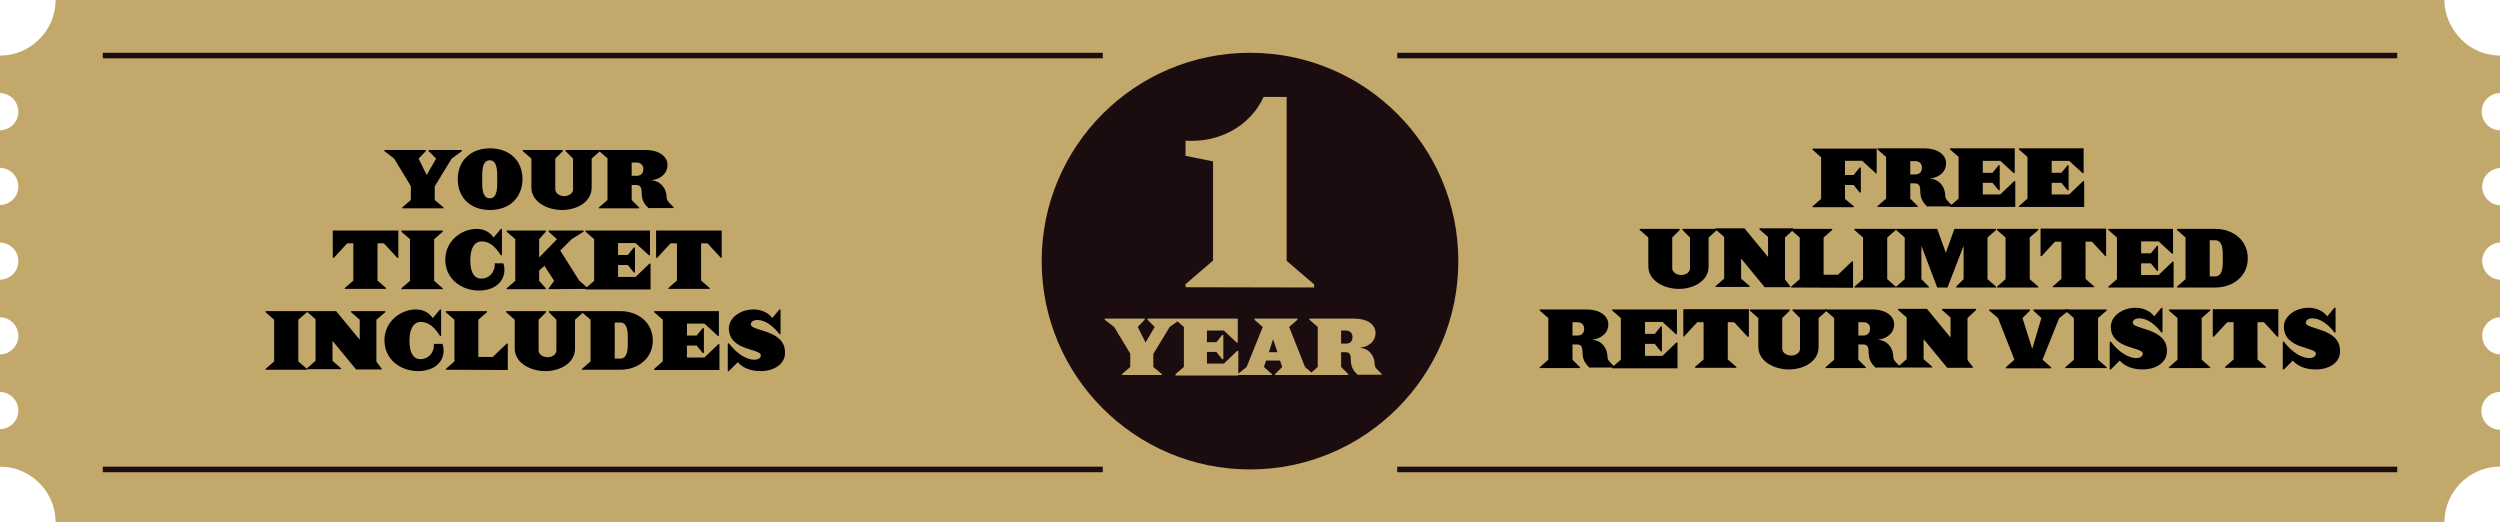
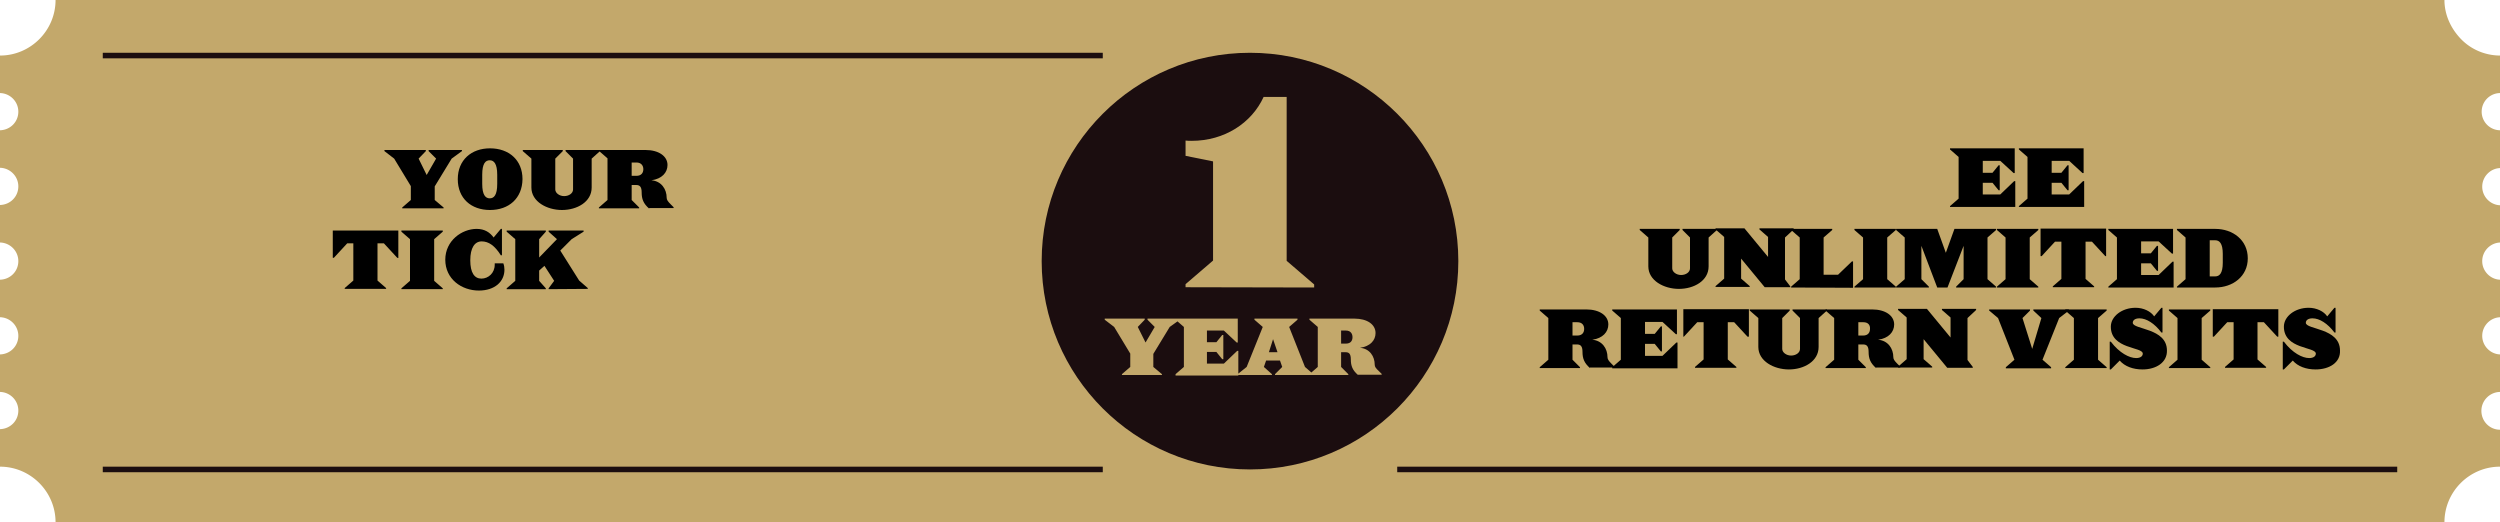
<svg xmlns="http://www.w3.org/2000/svg" viewBox="0 0 900 188">
  <path fill="#C3A86B" d="M893.3 147.9c0-1.8.7-3.5 2-4.8s3-2 4.8-2v-13.5c-3.6-.1-6.5-3.1-6.5-6.7s2.9-6.6 6.5-6.7v-13.5c-3.6-.1-6.5-3.1-6.5-6.7s2.9-6.6 6.5-6.7V73.9c-3.6-.1-6.5-3.1-6.5-6.7s2.9-6.6 6.5-6.7V46.9a6.7 6.7 0 010-13.4V20c-5.3 0-10.4-2.1-14.1-5.9s-6-8.8-6-14.1H20c0 11-9 20-20 20v13.5c3.7.1 6.6 3.1 6.6 6.7 0 3.7-2.9 6.6-6.6 6.7v13.5c3.7.1 6.6 3.1 6.6 6.7 0 3.7-2.9 6.6-6.6 6.7v13.5c3.7.1 6.6 3.1 6.6 6.7 0 3.7-2.9 6.6-6.6 6.7v13.5c3.7.1 6.6 3.1 6.6 6.7 0 3.7-2.9 6.6-6.6 6.7v13.5c3.7.1 6.6 3.1 6.6 6.7 0 3.7-2.9 6.6-6.6 6.7V168c11 0 20 9 20 20h860c0-11 9-20 20-20v-13.3c-3.7 0-6.7-3-6.7-6.8z" />
  <g fill="#1B0D0F">
-     <path d="M37 19h360v2H37zM37 168h360v2H37zM503 19h360v2H503zM503 168h360v2H503z" />
+     <path d="M37 19h360v2H37zM37 168h360v2H37zM503 19h360H503zM503 168h360v2H503z" />
  </g>
  <path d="M162.6 57.1l-6.1 10V72l3.2 2.7v.3h-14.9v-.3l3.1-2.7v-5l-6-9.9-3.5-2.7V54h14.9v.4l-2.6 2.7 2.9 5.9 3.4-5.9-2.7-2.7V54h12v.4l-3.7 2.7zM176.4 75.6c-6.8 0-11.6-4.2-11.6-11.1s4.9-11.1 11.6-11.1c6.8 0 11.7 4.2 11.7 11.1-.1 6.9-4.9 11.1-11.7 11.1zm2.6-12.7c0-4-1.2-5.2-2.7-5.2s-2.7 1.1-2.7 5.2v3.3c0 4 1.2 5.2 2.7 5.2s2.7-1.1 2.7-5.2v-3.3zM213 57.1v10.4c0 5.2-5.3 8.1-10.7 8.1s-11-3-11-8.1V57.1l-3.1-2.7V54h14.4v.4l-2.7 2.7v11.1c0 1.3 1.5 2.4 3.2 2.4s3.2-1 3.2-2.4V57.1l-2.7-2.7V54H216v.4l-3 2.7z" />
  <path d="M233.7 75.1c-2.1-1.8-2.7-3.5-2.7-5.8 0-2.1-.7-2.7-2-2.7h-1.6V72l2.7 2.7v.3h-14.5v-.3l3.1-2.7V57l-3.1-2.7V54h16.8c4.7 0 7.9 2.2 7.9 5.4 0 2.7-2 5-5.8 5.5 3.6.3 5.5 3.2 5.5 6.3 0 .7.4 1.3 1.4 2.3l1.1 1.1v.3h-8.8v.2zm-4.6-16.6h-1.7v4.8h1.7c1.8 0 2.5-1.1 2.5-2.4 0-1.2-.7-2.4-2.5-2.4z" />
  <path d="M143 92.8l-4.8-5.2h-2.3V101l3.1 2.7v.3h-14.9v-.3l3.1-2.7V87.6H125l-4.8 5.2h-.4V83h23.6v9.9l-.4-.1zM144.5 104.1v-.3l3.1-2.7v-15l-3.1-2.7V83h14.9v.4l-3.1 2.7v15l3.1 2.7v.3h-14.9zM172.4 104.6c-6.3 0-12.1-4.2-12.1-11.1s6-11.1 11.3-11.1c2.9 0 4.8 1.3 6.1 3.1l2.6-3.1h.4v9.5h-.4c-2.2-3.5-4.4-5-6.9-5s-4.1 2.3-4.1 6.8 1.5 6.6 4 6.6 4.8-2 4.8-5v-.5h3.1c.3.8.4 1.6.4 2.3 0 4.3-3.5 7.5-9.2 7.5zM197.5 104.1v-.3l2-2.7-3.5-5.4-1.9 1.7v3.7l2.4 2.7v.3h-14.1v-.3l3.1-2.7v-15l-3.1-2.7V83h14.1v.4l-2.4 2.7v6.6l6.4-6.6-3-2.7V83h12.6v.4l-4.3 2.7-4.1 4.1 6.8 10.8 3.1 2.7v.3l-14.1.1z" />
-   <path d="M210.8 104.1v-.3l3.1-2.7v-15l-3.1-2.7V83H234v8.9h-.4l-4.8-4.4h-6.3v4.3h3.5l2.2-2.7h.4v9h-.4l-2.2-2.7h-3.5v4.3h6.3l5-4.8h.4v9.3h-23.4v-.1zM259.5 92.8l-4.8-5.2h-2.3V101l3.1 2.7v.3h-14.9v-.3l3.1-2.7V87.6h-2.3l-4.8 5.2h-.4V83h23.6v9.9l-.3-.1zM95.6 133.1v-.3l3.1-2.7v-15l-3.1-2.7v-.4h14.9v.4l-3.1 2.7v15l3.1 2.7v.3H95.6zM135.5 115.1v15.1l1.9 2.5v.3h-9.2l-8.5-10.3v7.2l3.1 2.7v.3h-12.3v-.3l3.1-2.7v-15l-3.1-2.7v-.2H121l8.5 10.3v-7.2l-3.1-2.7v-.4h12.3v.4l-3.2 2.7zM150.5 133.6c-6.3 0-12.1-4.2-12.1-11.1s6-11.1 11.3-11.1c2.9 0 4.8 1.3 6.1 3.1l2.6-3.1h.4v9.5h-.4c-2.2-3.5-4.4-5-6.9-5s-4.1 2.3-4.1 6.8 1.5 6.6 4 6.6 4.8-2 4.8-5v-.5h3.1c.3.8.4 1.6.4 2.3.1 4.3-3.5 7.5-9.2 7.5zM160.5 133.1v-.3l3.1-2.7v-15l-3.1-2.7v-.4h14.8v.4l-3.1 2.7v13.4h5.2l5-4.8h.4v9.5l-22.3-.1zM207 115.1v10.4c0 5.2-5.3 8.1-10.7 8.1s-11-3-11-8.1v-10.4l-3.1-2.7v-.4h14.4v.4l-2.7 2.7v11.1c0 1.3 1.5 2.4 3.2 2.4s3.2-1 3.2-2.4v-11.1l-2.7-2.7v-.4H210v.4l-3 2.7z" />
-   <path d="M223.3 133.1h-13.8v-.3l3.1-2.7v-15l-3.1-2.7v-.4h13.8c6.3 0 11.7 4 11.7 10.6 0 6.5-5.4 10.5-11.7 10.5zM226 121c0-3.8-1.2-4.9-2.7-4.9h-2v13h2c1.5 0 2.7-1.1 2.7-4.9V121zM235.5 133.1v-.3l3.1-2.7v-15l-3.1-2.7v-.4h23.3v8.9h-.4l-4.8-4.4h-6.3v4.3h3.5l2.2-2.7h.4v9h-.4l-2.2-2.7h-3.5v4.3h6.3l5-4.8h.4v9.3h-23.5v-.1zM273.8 133.6c-3.4 0-6.4-1.1-8.2-3.2l-3.2 3.2h-.4v-10h.4c3.1 4.1 6.7 5.9 9.1 5.9 1.6 0 2.4-.7 2.4-1.6 0-2.5-11.5-1.5-11.5-9.7 0-3.7 4-6.8 8.9-6.8 2.9 0 5.5 1.3 6.7 3.1l2.6-3.1h.4v8.9h-.4c-2.5-3.3-5.4-5.1-7.9-5.1-1.6 0-2.4.7-2.4 1.6 0 2.5 12.3 1.8 12.3 10 .2 4.2-3.9 6.8-8.8 6.8z" />
  <g fill="#1B0D0F">
    <path d="M484.5 119h-1.7v4.7h1.7c1.8 0 2.4-1.1 2.4-2.3 0-1.2-.6-2.4-2.4-2.4zM456.8 126.8h3.1l-1.6-4.7z" />
    <path d="M450 19c-41.4 0-75 33.6-75 75s33.6 75 75 75 75-33.6 75-75-33.6-75-75-75zm-23.2 84.4v-1.1l9.9-8.5V58.1l-9.9-2v-5.5c.7.1 1.4.1 2.2.1 11.8 0 21.6-6.4 25.9-15.8h8.3v59l9.9 8.5v1.1l-46.3-.1zm70.6 31.5h-8.5v.1c-2-1.7-2.6-3.3-2.6-5.6 0-2.1-.7-2.6-1.9-2.6h-1.6v5.3l2.6 2.6v.3H459v-.3l2.6-2.6-.8-2.3h-5l-.8 2.3 2.9 2.6v.3h-12.1v.2h-22.6v-.5l3-2.6v-14.4l-2.3-2-2.8 2-5.9 9.7v4.7l3.1 2.6v.3h-14.4v-.3l3-2.6v-4.8l-5.8-9.6-3.4-2.6v-.4h14.4v.4l-2.5 2.6 2.8 5.6 3.3-5.6-2.6-2.6v-.4h32.5v8.6h-.4l-4.6-4.3h-6.1v4.2h3.4l2.1-2.6h.4v8.7h-.4l-2.1-2.6h-3.4v4.2h6.1l4.8-4.6h.4v8.2l3-2.4 5.8-14.4-3-2.6v-.4h15.5v.4l-3 2.6 5.7 14.4 2.3 2 2.3-2v-14.4l-3-2.6v-.4h16.2c4.6 0 7.6 2.1 7.6 5.2 0 2.6-1.9 4.8-5.6 5.3 3.5.3 5.3 3.1 5.3 6.1 0 .7.4 1.3 1.4 2.2l1.1 1.1v.3z" />
  </g>
-   <path d="M675.2 62.3l-4.8-4.4h-6.2V63h3.1l2.2-2.7h.4v9h-.4l-2.2-2.7h-3.1v5l3.2 2.7v.3h-14.9v-.3l3.1-2.7v-15l-3.1-2.7v-.4h23.1v8.9h-.4v-.1zM694 74.5c-2.1-1.8-2.7-3.5-2.7-5.8 0-2.1-.7-2.7-2-2.7h-1.6v5.5l2.7 2.7v.3h-14.5v-.3l3.1-2.7v-15l-3.1-2.7v-.4h16.8c4.7 0 7.9 2.2 7.9 5.4 0 2.7-2 5-5.8 5.5 3.6.3 5.5 3.2 5.5 6.3 0 .7.4 1.3 1.4 2.3l1.1 1.1v.3H694v.2zM689.4 58h-1.7v4.8h1.7c1.8 0 2.5-1.1 2.5-2.4 0-1.3-.7-2.4-2.5-2.4z" />
  <path d="M702 74.5v-.3l3.1-2.7v-15l-3.1-2.7v-.4h23.3v8.9h-.4l-4.8-4.4h-6.3v4.3h3.5l2.2-2.7h.4v9h-.4l-2.2-2.7h-3.5V70h6.3l5-4.8h.4v9.3H702zM726.8 74.5v-.3l3.1-2.7v-15l-3.1-2.7v-.4h23.3v8.9h-.4l-4.8-4.4h-6.3v4.3h3.5l2.2-2.7h.4v9h-.4l-2.2-2.7h-3.5V70h6.3l5-4.8h.4v9.3h-23.5z" />
  <path d="M615.1 85.5v10.4c0 5.2-5.3 8.1-10.7 8.1s-11-3-11-8.1V85.5l-3.1-2.7v-.4h14.4v.4l-2.7 2.7v11.1c0 1.3 1.5 2.4 3.2 2.4s3.2-1 3.2-2.4V85.5l-2.7-2.7v-.4h12.4v.4l-3 2.7z" />
  <path d="M642.6 85.5v15.1l1.9 2.5v.3h-9.2l-8.5-10.3v7.2l3.1 2.7v.3h-12.3v-.3l3.1-2.7v-15l-3.1-2.7v-.4H628l8.5 10.3v-7.2l-3.1-2.7v-.4h12.3v.4l-3.1 2.9z" />
  <path d="M644.8 103.5v-.3l3.1-2.7v-15l-3.1-2.7v-.4h14.8v.4l-3.1 2.7v13.4h5.2l5-4.8h.4v9.5l-22.3-.1zM667.6 103.5v-.3l3.1-2.7v-15l-3.1-2.7v-.4h14.9v.4l-3.1 2.7v15l3.1 2.7v.3h-14.9zM704.2 103.5v-.3l2.7-2.7v-12l-5.8 15h-3.7l-5.7-15v12l2.7 2.7v.3h-11.8v-.3l3.1-2.7v-15l-3.1-2.7v-.4h14.8l3.1 8.6 3.1-8.6h15v.4l-3.1 2.7v15l3.1 2.7v.3h-14.4zM718.9 103.5v-.3l3.1-2.7v-15l-3.1-2.7v-.4h14.9v.4l-3.1 2.7v15l3.1 2.7v.3h-14.9zM757.9 92.2l-4.8-5.2h-2.3v13.4l3.1 2.7v.3H739v-.3l3.1-2.7V87h-2.3l-4.8 5.2h-.4v-9.9h23.6v9.9h-.3zM759 103.5v-.3l3.1-2.7v-15l-3.1-2.7v-.4h23.3v8.9h-.4l-4.8-4.4h-6.3v4.3h3.5l2.2-2.7h.4v9h-.4l-2.2-2.7h-3.5V99h6.3l5-4.8h.4v9.3H759zM797.5 103.5h-13.8v-.3l3.1-2.7v-15l-3.1-2.7v-.4h13.8c6.3 0 11.7 4 11.7 10.6 0 6.5-5.4 10.5-11.7 10.5zm2.7-12.1c0-3.8-1.2-4.9-2.7-4.9h-2v13h2c1.5 0 2.7-1.1 2.7-4.9v-3.2zM572.4 132.5c-2.1-1.8-2.7-3.5-2.7-5.8 0-2.1-.7-2.7-2-2.7h-1.6v5.5l2.7 2.7v.3h-14.5v-.3l3.1-2.7v-15l-3.1-2.7v-.4h16.8c4.7 0 7.9 2.2 7.9 5.4 0 2.7-2 5-5.8 5.5 3.6.3 5.5 3.2 5.5 6.3 0 .7.4 1.3 1.4 2.3l1.1 1.1v.3h-8.8v.2zm-4.6-16.5h-1.7v4.8h1.7c1.8 0 2.5-1.1 2.5-2.4s-.7-2.4-2.5-2.4z" />
  <path d="M580.4 132.5v-.3l3.1-2.7v-15l-3.1-2.7v-.4h23.3v8.9h-.4l-4.8-4.4h-6.3v4.3h3.5l2.2-2.7h.4v9h-.4l-2.2-2.7h-3.5v4.3h6.3l5-4.8h.4v9.3h-23.5v-.1zM629.1 121.2l-4.8-5.2H622v13.4l3.1 2.7v.3h-14.9v-.3l3.1-2.7V116H611l-4.8 5.2h-.2v-9.9h23.6v9.9h-.5zM654.7 114.5v10.4c0 5.2-5.3 8.1-10.7 8.1s-11-3-11-8.1v-10.4l-3.1-2.7v-.4h14.4v.4l-2.7 2.7v11.1c0 1.3 1.5 2.4 3.2 2.4s3.2-1 3.2-2.4v-11.1l-2.7-2.7v-.4h12.4v.4l-3 2.7z" />
  <path d="M675.4 132.5c-2.1-1.8-2.7-3.5-2.7-5.8 0-2.1-.7-2.7-2-2.7H669v5.5l2.7 2.7v.3h-14.5v-.3l3.1-2.7v-15l-3.1-2.7v-.4H674c4.7 0 7.9 2.2 7.9 5.4 0 2.7-2 5-5.8 5.5 3.6.3 5.5 3.2 5.5 6.3 0 .7.4 1.3 1.4 2.3l1.1 1.1v.3h-8.7v.2zm-4.6-16.5H669v4.8h1.7c1.8 0 2.5-1.1 2.5-2.4.1-1.3-.6-2.4-2.4-2.4z" />
  <path d="M708.3 114.5v15.1l1.9 2.5v.3H701l-8.5-10.3v7.2l3.1 2.7v.3h-12.3v-.3l3.1-2.7v-15l-3.1-2.7v-.4h10.4l8.5 10.3v-7.2l-3.1-2.7v-.4h12.3v.4l-3.1 2.9zM741.3 114.5l-6 15 3.1 2.7v.4h-16.3v-.4l3.1-2.7-5.9-15-3.2-2.7v-.4h14.7v.4l-2.7 2.7 3.5 11.1 3.3-11.1-2.9-2.7v-.4h12.8v.4l-3.5 2.7z" />
  <path d="M743.5 132.5v-.3l3.1-2.7v-15l-3.1-2.7v-.4h14.9v.4l-3.1 2.7v15l3.1 2.7v.3h-14.9zM771.3 133c-3.4 0-6.4-1.1-8.2-3.2l-3.2 3.2h-.4v-10h.4c3.1 4.1 6.7 5.9 9.1 5.9 1.6 0 2.4-.7 2.4-1.6 0-2.5-11.5-1.5-11.5-9.7 0-3.7 4-6.8 8.9-6.8 2.9 0 5.5 1.3 6.7 3.1l2.6-3.1h.4v8.9h-.4c-2.5-3.3-5.4-5.1-7.9-5.1-1.6 0-2.4.7-2.4 1.6 0 2.5 12.3 1.8 12.3 10 .1 4.3-3.9 6.8-8.8 6.8zM780.8 132.5v-.3l3.1-2.7v-15l-3.1-2.7v-.4h14.9v.4l-3.1 2.7v15l3.1 2.7v.3h-14.9zM819.8 121.2L815 116h-2.3v13.4l3.1 2.7v.3H801v-.3l3.1-2.7V116h-2.3l-4.8 5.2h-.4v-9.9h23.6v9.9h-.4zM833.6 133c-3.4 0-6.4-1.1-8.2-3.2l-3.2 3.2h-.4v-10h.4c3.1 4.1 6.7 5.9 9.1 5.9 1.6 0 2.4-.7 2.4-1.6 0-2.5-11.5-1.5-11.5-9.7 0-3.7 4-6.8 8.9-6.8 2.9 0 5.5 1.3 6.7 3.1l2.6-3.1h.4v8.9h-.4c-2.5-3.3-5.4-5.1-7.9-5.1-1.6 0-2.4.7-2.4 1.6 0 2.5 12.3 1.8 12.3 10 .2 4.3-3.8 6.8-8.8 6.8z" />
</svg>